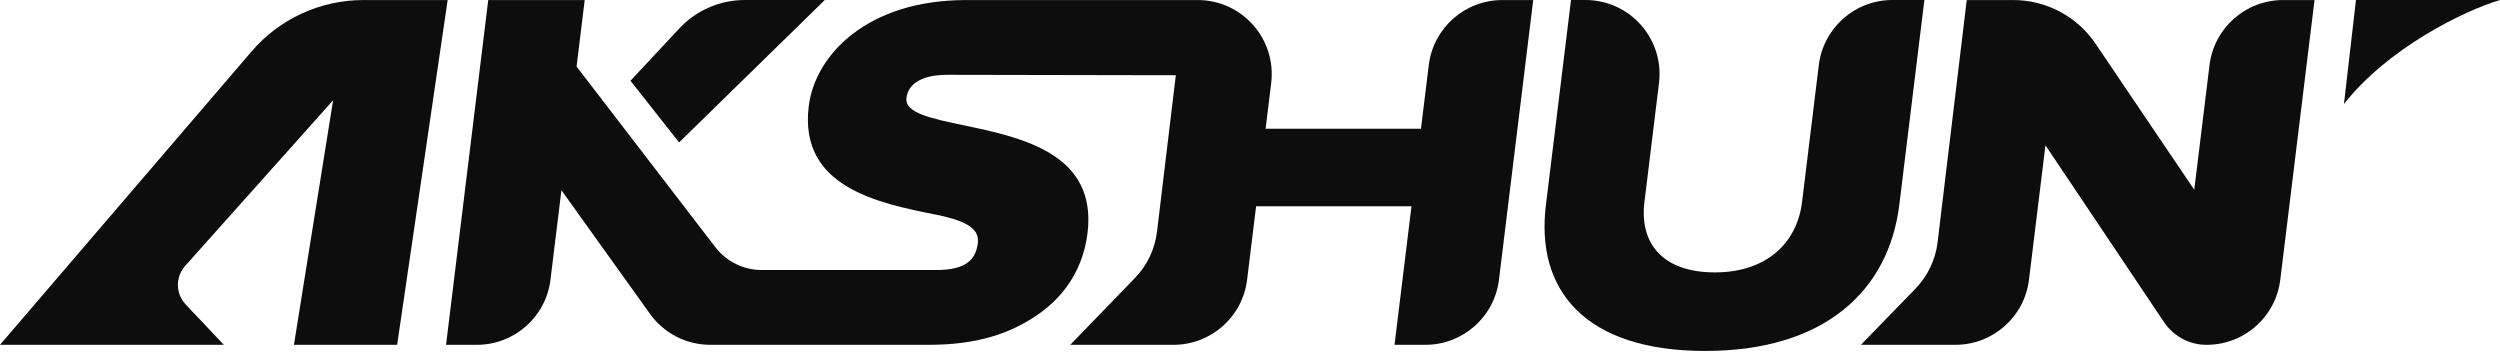
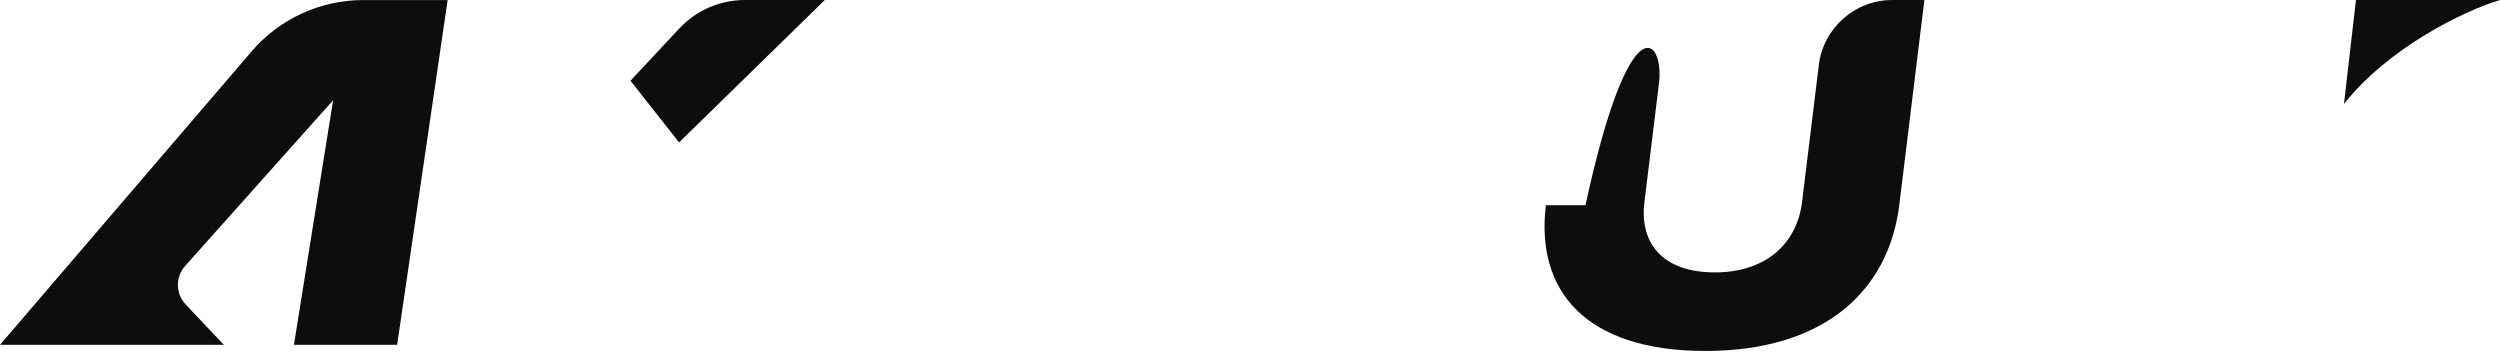
<svg xmlns="http://www.w3.org/2000/svg" width="175" height="25" viewBox="0 0 175 25" fill="none">
  <path d="M57.736 0.001H52.131C50.397 0.001 48.739 0.721 47.555 1.988L44.132 5.651L47.536 9.969L57.736 0.001Z" fill="#0D0D0D" />
-   <path d="M108.212 14.364L109.97 -0H110.984C114.097 -0 116.508 2.724 116.13 5.814L115.11 14.146C114.759 17.005 116.353 19.068 120.044 19.068C123.656 19.068 125.793 17.005 126.143 14.146L127.317 4.554C127.636 1.954 129.844 -0 132.463 -0H134.707L132.953 14.328C132.218 20.334 127.734 24.567 119.371 24.567C110.928 24.567 107.485 20.298 108.212 14.364Z" fill="#0D0D0D" />
-   <path d="M105.159 0.003C102.54 0.003 100.332 1.957 100.014 4.557L99.468 9.012H88.592L88.983 5.817C89.361 2.727 86.95 0.003 83.837 0.003H82.941H67.635C60.687 0.003 57.05 3.86 56.611 7.442C55.916 13.11 61.483 14.221 65.548 15.033C67.968 15.516 68.556 16.161 68.445 17.032C68.302 18.15 67.655 18.902 65.532 18.902H53.325C52.051 18.902 50.85 18.311 50.074 17.301L40.36 4.657L40.93 0.003H34.177L31.223 24.136H33.388C36.007 24.136 38.215 22.182 38.533 19.582L39.3 13.316V13.317L45.496 21.966C46.469 23.328 48.039 24.136 49.713 24.136H55.331H65.034C68.316 24.136 70.682 23.394 72.694 21.99C74.652 20.625 75.84 18.661 76.127 16.313C76.801 10.81 71.645 9.644 67.564 8.793C65.194 8.299 63.322 7.908 63.45 6.863C63.578 5.814 64.6 5.237 66.326 5.237L79.987 5.263H82.308L80.99 16.219C80.844 17.436 80.303 18.573 79.45 19.454L74.919 24.136H79.987H81.799H82.152C84.771 24.136 86.979 22.182 87.297 19.582L87.927 14.439H98.803L97.617 24.136H99.782C102.401 24.136 104.61 22.182 104.928 19.582L107.325 0.003H105.159Z" fill="#0D0D0D" />
+   <path d="M108.212 14.364H110.984C114.097 -0 116.508 2.724 116.13 5.814L115.11 14.146C114.759 17.005 116.353 19.068 120.044 19.068C123.656 19.068 125.793 17.005 126.143 14.146L127.317 4.554C127.636 1.954 129.844 -0 132.463 -0H134.707L132.953 14.328C132.218 20.334 127.734 24.567 119.371 24.567C110.928 24.567 107.485 20.298 108.212 14.364Z" fill="#0D0D0D" />
  <path d="M25.432 0.003C22.425 0.003 19.568 1.317 17.61 3.6L0 24.136H7.311H15.668L12.996 21.31C12.287 20.558 12.27 19.388 12.958 18.617L23.318 7.018L20.575 24.136H27.8L31.336 0.003H25.432Z" fill="#0D0D0D" />
-   <path d="M159.812 0.003C157.192 0.003 154.985 1.957 154.666 4.557L153.598 13.282L146.69 3.062C145.397 1.15 143.239 0.003 140.93 0.003H137.672L135.631 16.962C135.484 18.183 134.941 19.321 134.085 20.203L130.266 24.136H134.718H136.354H136.884C139.503 24.136 141.711 22.181 142.029 19.581L143.181 10.17L151.47 22.533C152.111 23.49 153.171 24.1 154.323 24.134C157.008 24.211 159.295 22.231 159.62 19.581L162.017 0.003H159.812Z" fill="#0D0D0D" />
  <path d="M164.917 0.001L164.077 7.281C167.157 3.361 172.477 0.748 174.997 0.001H164.917Z" fill="#0D0D0D" />
</svg>